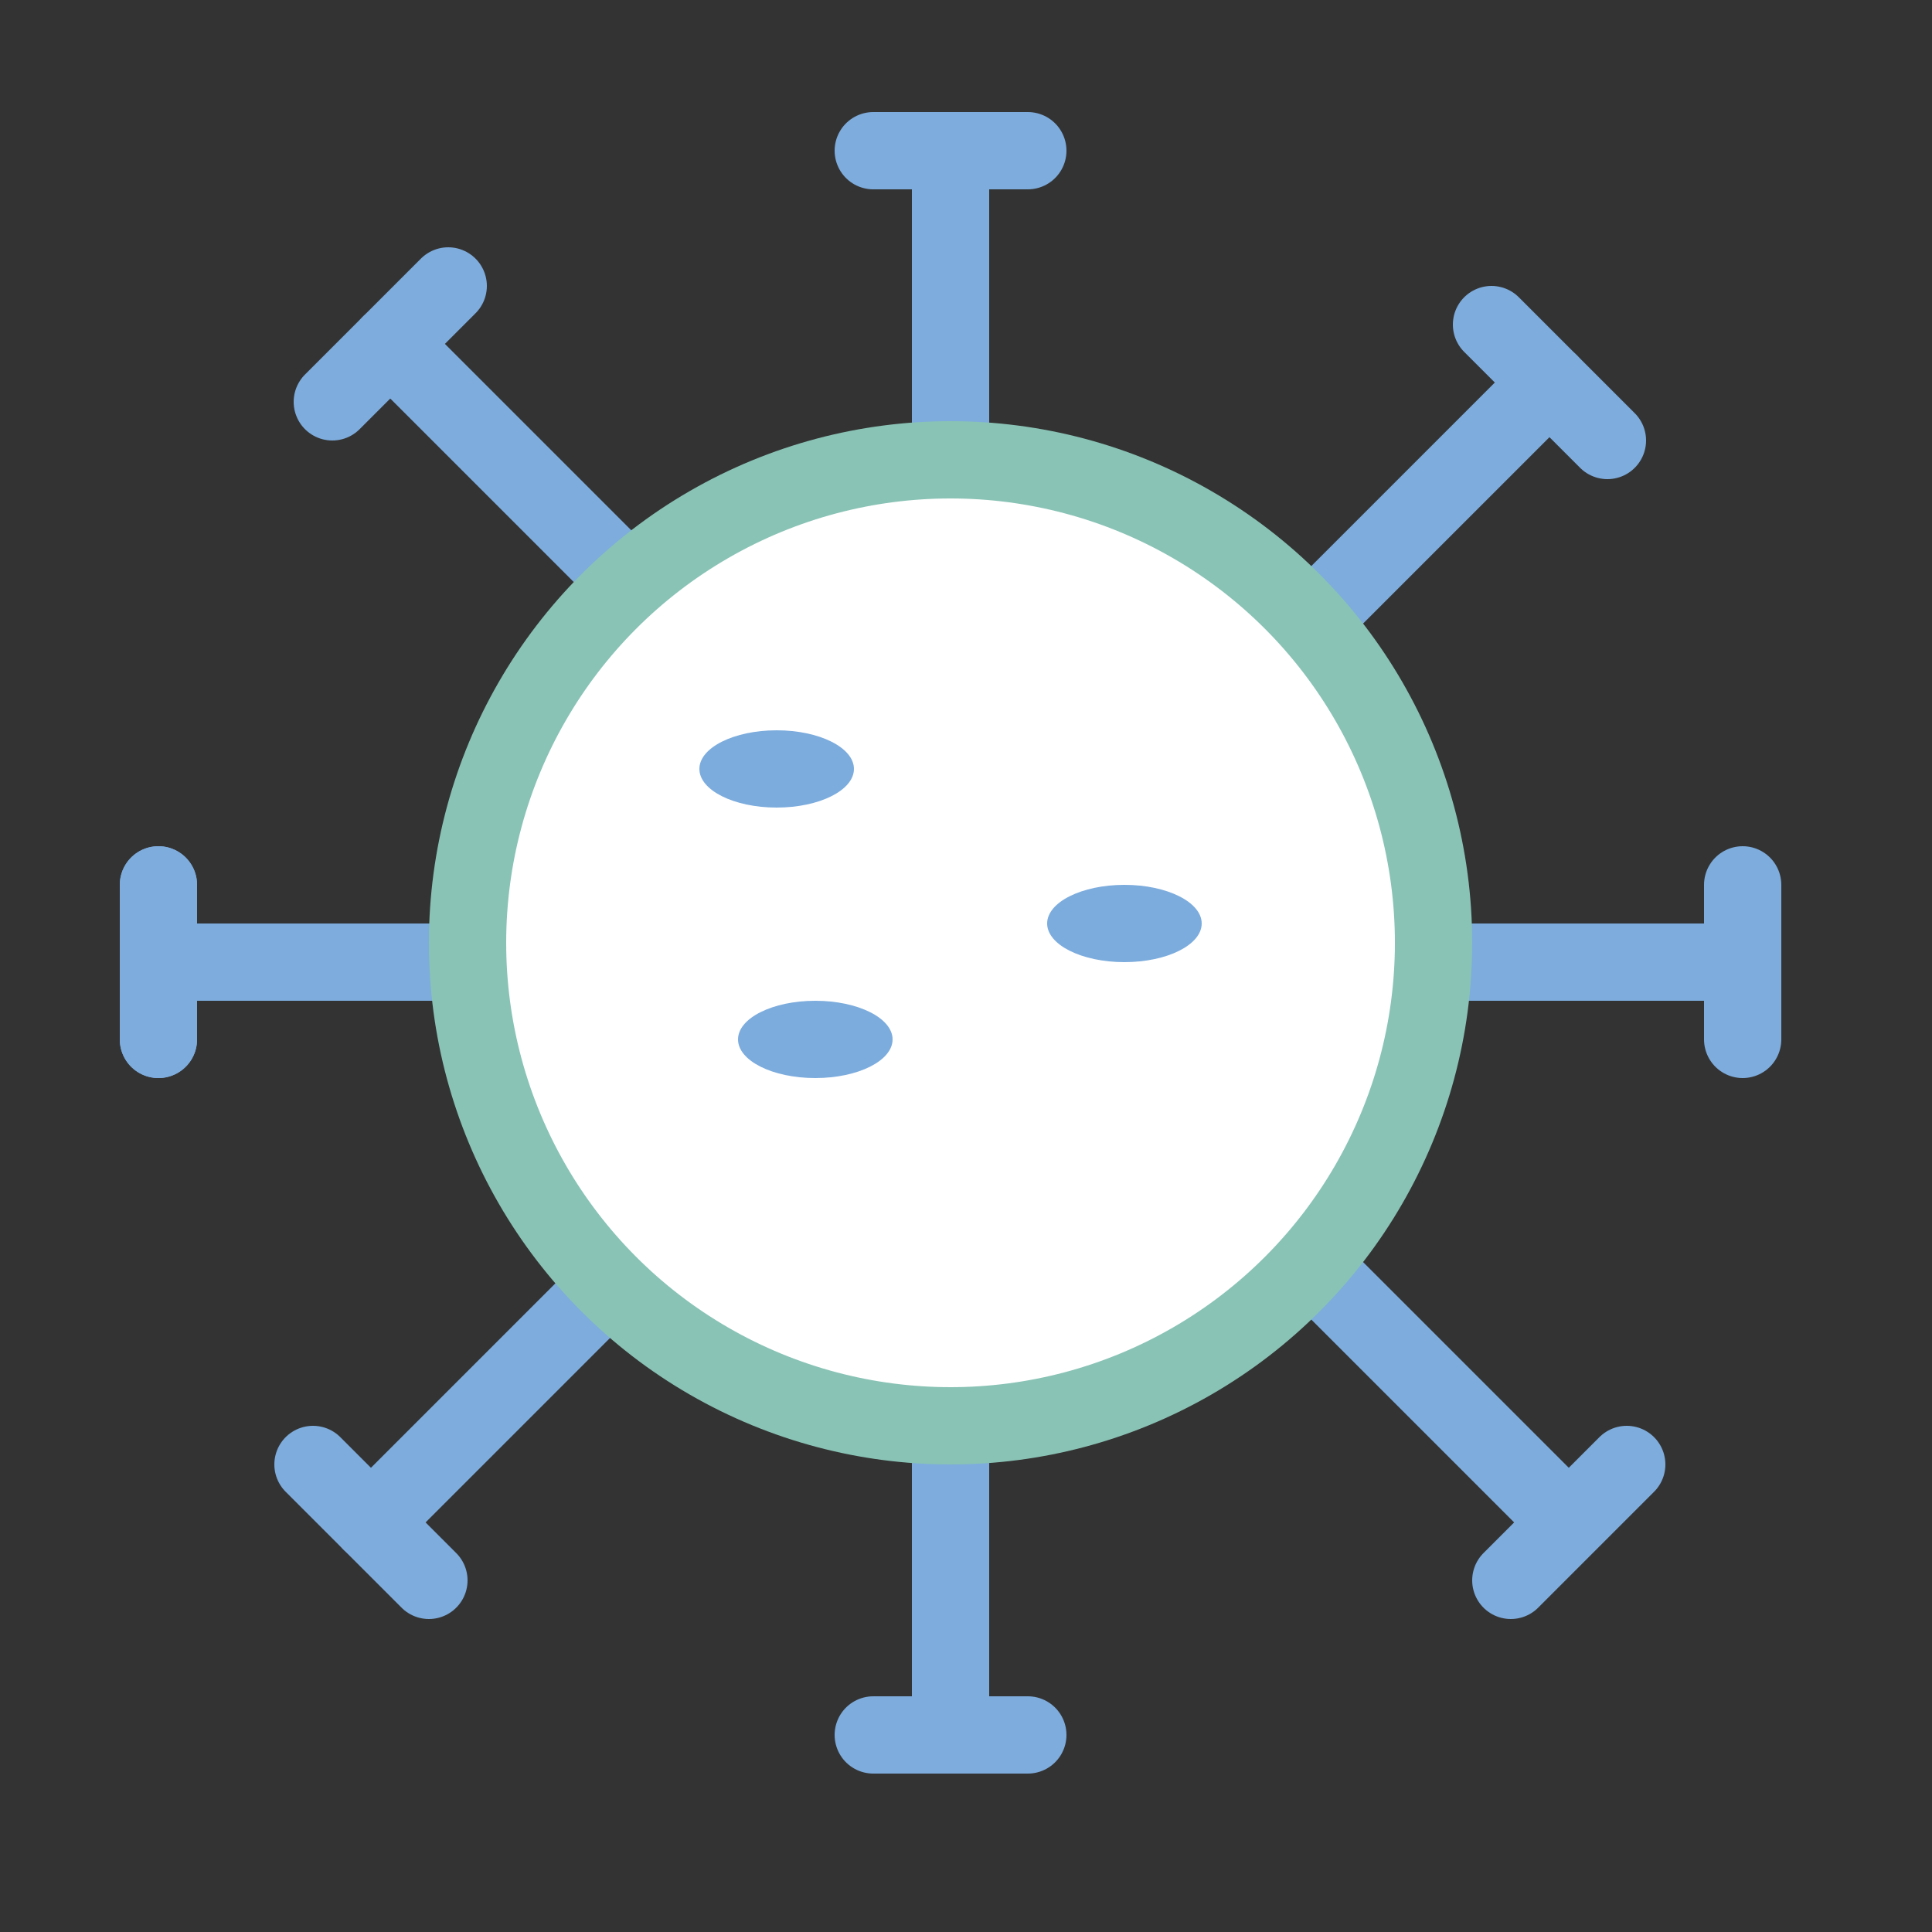
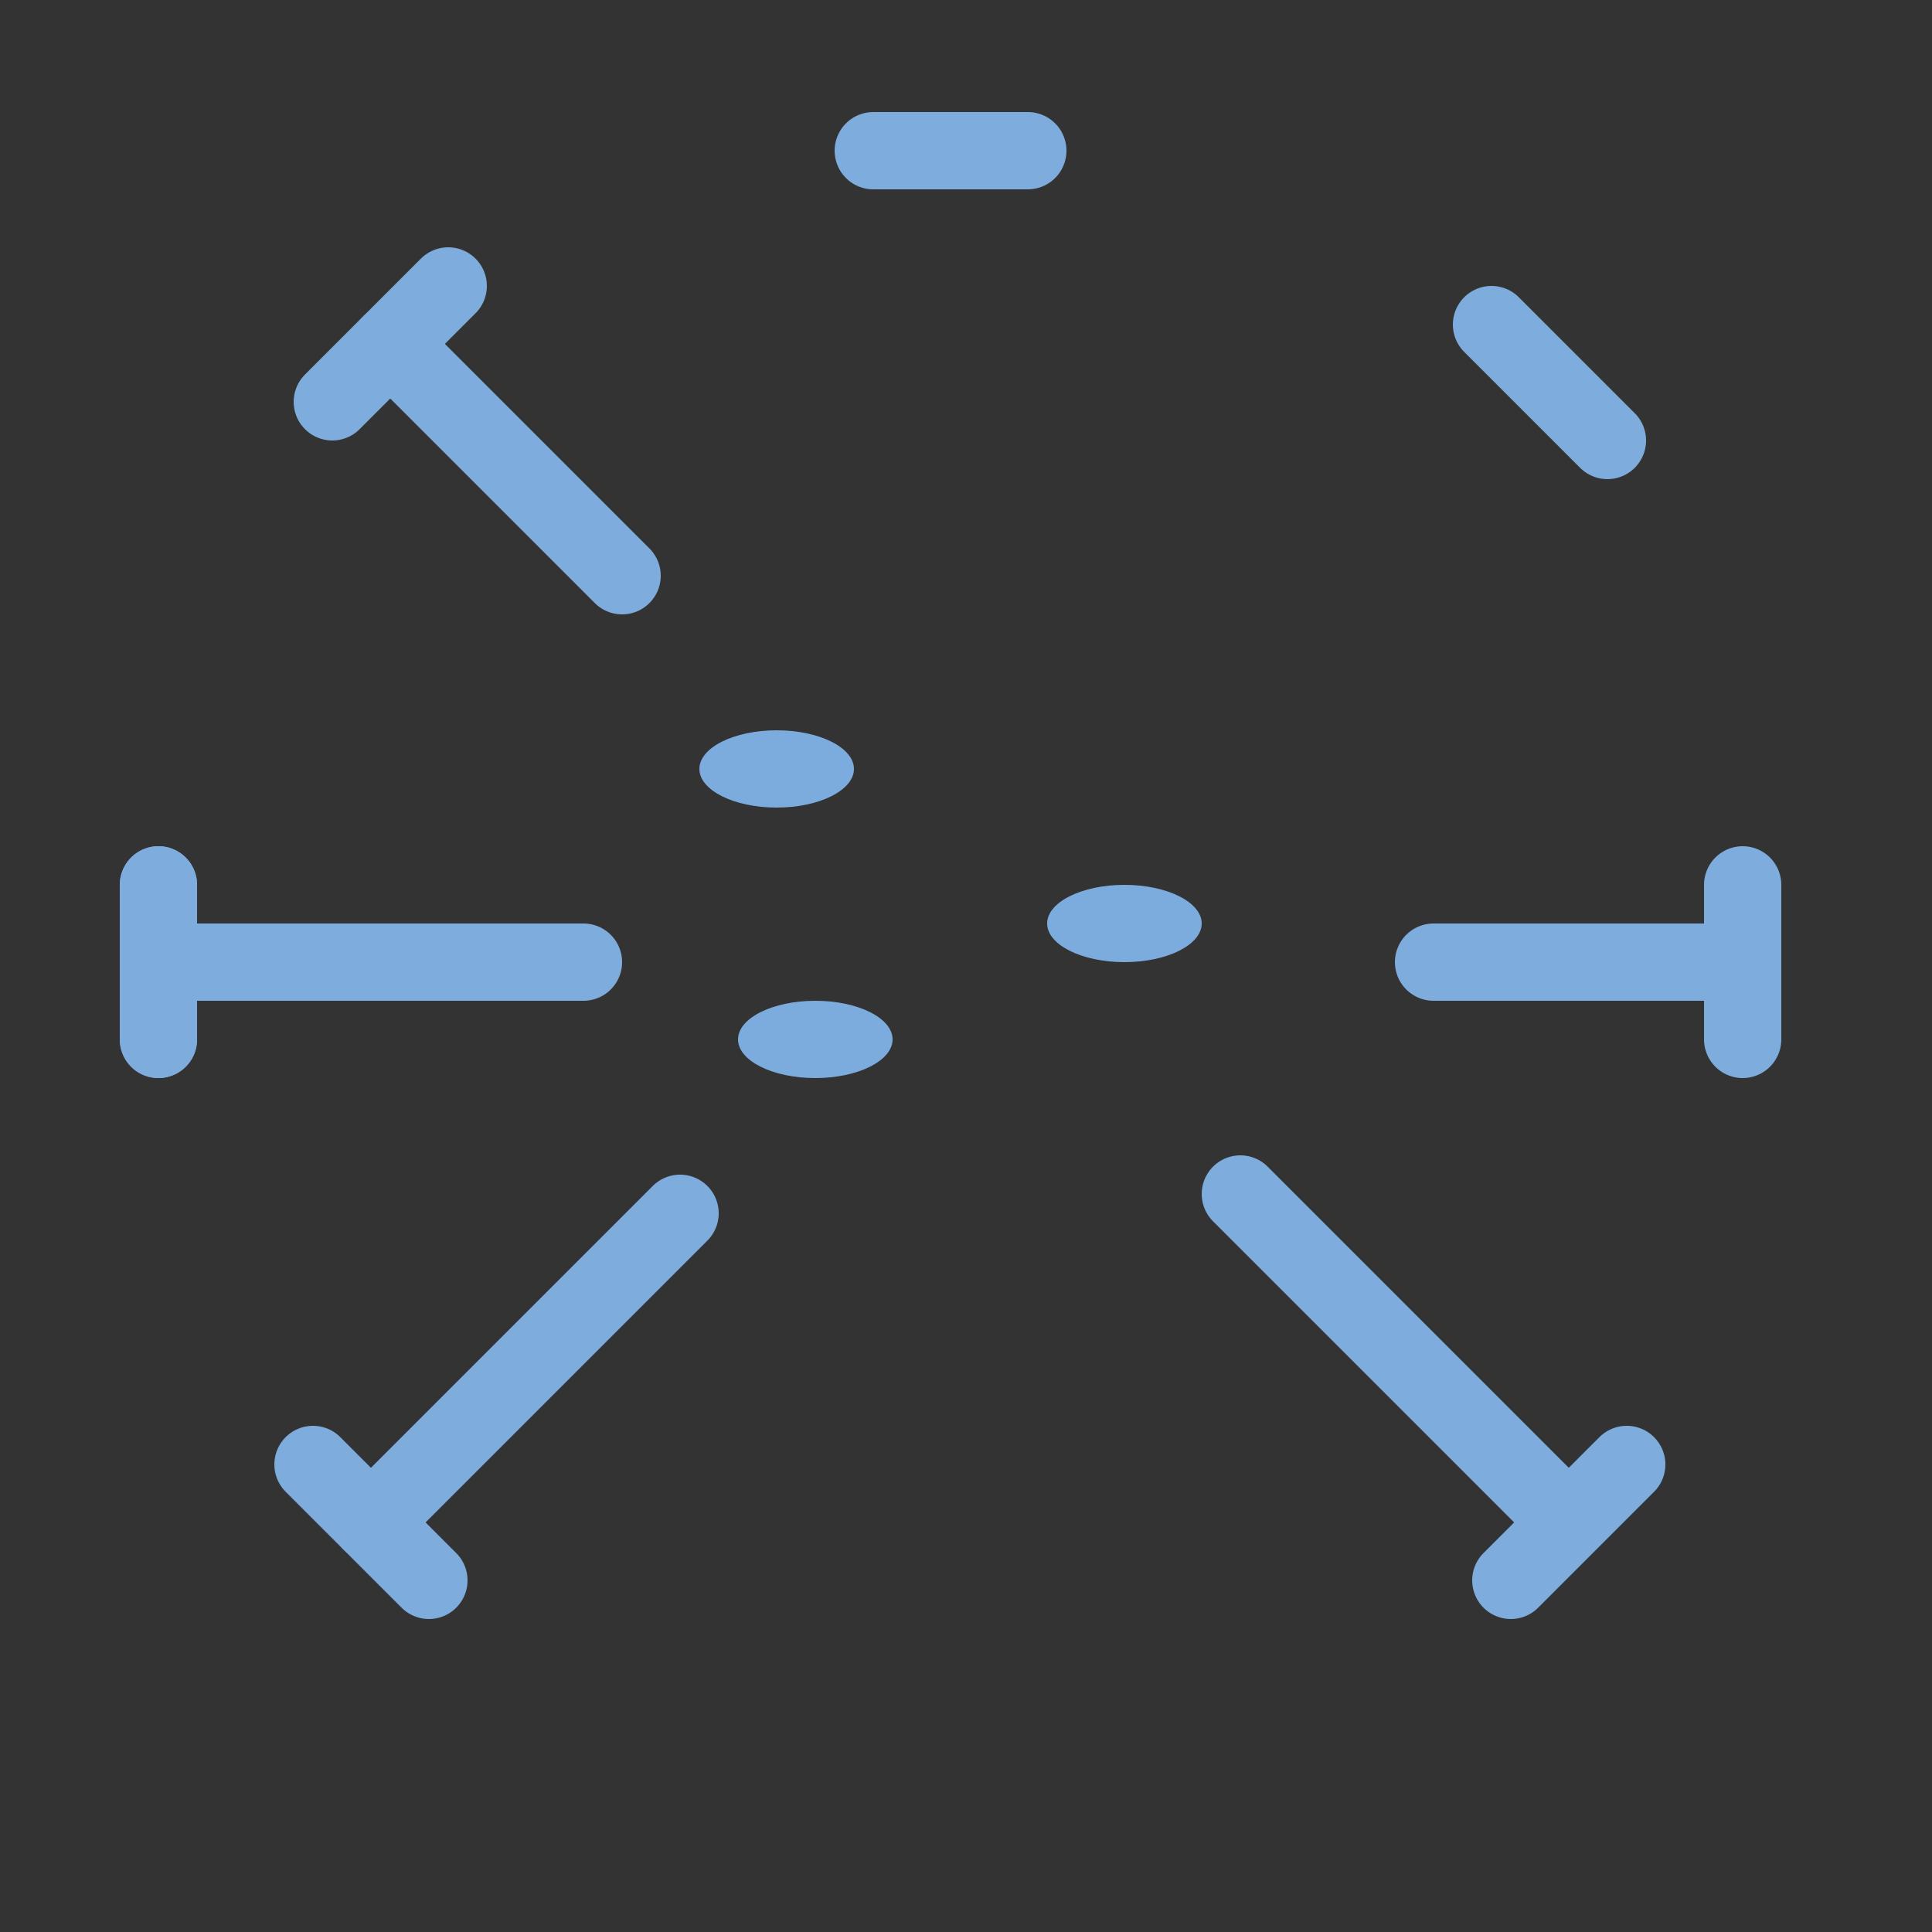
<svg xmlns="http://www.w3.org/2000/svg" version="1.1" id="Layer_1" x="0px" y="0px" viewBox="0 0 50 50" xml:space="preserve">
  <rect x="0" y="0" width="50" height="50" fill="#333333" stroke="none" />
  <g>
-     <line fill="none" stroke="#7DACDD" stroke-width="2" stroke-linecap="round" stroke-miterlimit="10" x1="22.6" y1="44.9" x2="26.6" y2="44.9" />
-     <line fill="none" stroke="#7DACDD" stroke-width="2" stroke-linecap="round" stroke-miterlimit="10" x1="24.6" y1="36.9" x2="24.6" y2="44.9" />
    <line fill="none" stroke="#7DACDD" stroke-width="2" stroke-linecap="round" stroke-miterlimit="10" x1="45.1" y1="22.9" x2="45.1" y2="26.9" />
    <line fill="none" stroke="#7DACDD" stroke-width="2" stroke-linecap="round" stroke-miterlimit="10" x1="37.1" y1="24.9" x2="45.1" y2="24.9" />
    <line fill="none" stroke="#7DACDD" stroke-width="2" stroke-linecap="round" stroke-miterlimit="10" x1="16.1" y1="14.9" x2="10.1" y2="8.9" />
    <line fill="none" stroke="#7DACDD" stroke-width="2" stroke-linecap="round" stroke-miterlimit="10" x1="8.6" y1="10.4" x2="11.6" y2="7.4" />
-     <line fill="none" stroke="#7DACDD" stroke-width="2" stroke-linecap="round" stroke-miterlimit="10" x1="24.6" y1="14.9" x2="24.6" y2="3.9" />
-     <line fill="none" stroke="#7DACDD" stroke-width="2" stroke-linecap="round" stroke-miterlimit="10" x1="32.1" y1="17.9" x2="40.1" y2="9.9" />
    <line fill="none" stroke="#7DACDD" stroke-width="2" stroke-linecap="round" stroke-miterlimit="10" x1="32.1" y1="30.9" x2="40.1" y2="38.9" />
    <line fill="none" stroke="#7DACDD" stroke-width="2" stroke-linecap="round" stroke-miterlimit="10" x1="17.6" y1="31.4" x2="9.6" y2="39.4" />
    <line fill="none" stroke="#7DACDD" stroke-width="2" stroke-linecap="round" stroke-miterlimit="10" x1="15.1" y1="24.9" x2="4.1" y2="24.9" />
    <line fill="none" stroke="#7DACDD" stroke-width="2" stroke-linecap="round" stroke-miterlimit="10" x1="22.6" y1="3.9" x2="26.6" y2="3.9" />
    <line fill="none" stroke="#7DACDD" stroke-width="2" stroke-linecap="round" stroke-miterlimit="10" x1="4.1" y1="26.9" x2="4.1" y2="22.9" />
    <line fill="none" stroke="#7DACDD" stroke-width="2" stroke-linecap="round" stroke-miterlimit="10" x1="4.1" y1="22.9" x2="4.1" y2="26.9" />
    <line fill="none" stroke="#7DACDD" stroke-width="2" stroke-linecap="round" stroke-miterlimit="10" x1="38.6" y1="8.4" x2="41.6" y2="11.4" />
    <line fill="none" stroke="#7DACDD" stroke-width="2" stroke-linecap="round" stroke-miterlimit="10" x1="8.1" y1="37.9" x2="11.1" y2="40.9" />
    <line fill="none" stroke="#7DACDD" stroke-width="2" stroke-linecap="round" stroke-miterlimit="10" x1="39.1" y1="40.9" x2="42.1" y2="37.9" />
-     <circle fill="#FFFFFF" stroke="#89C3B5" stroke-width="2" stroke-linecap="round" stroke-miterlimit="10" cx="24.6" cy="24.4" r="12.5" />
    <ellipse fill="#7CACDD" cx="29.1" cy="23.9" rx="2" ry="1" />
    <ellipse fill="#7CACDD" cx="21.1" cy="26.9" rx="2" ry="1" />
    <ellipse fill="#7CACDD" cx="20.1" cy="19.9" rx="2" ry="1" />
  </g>
</svg>